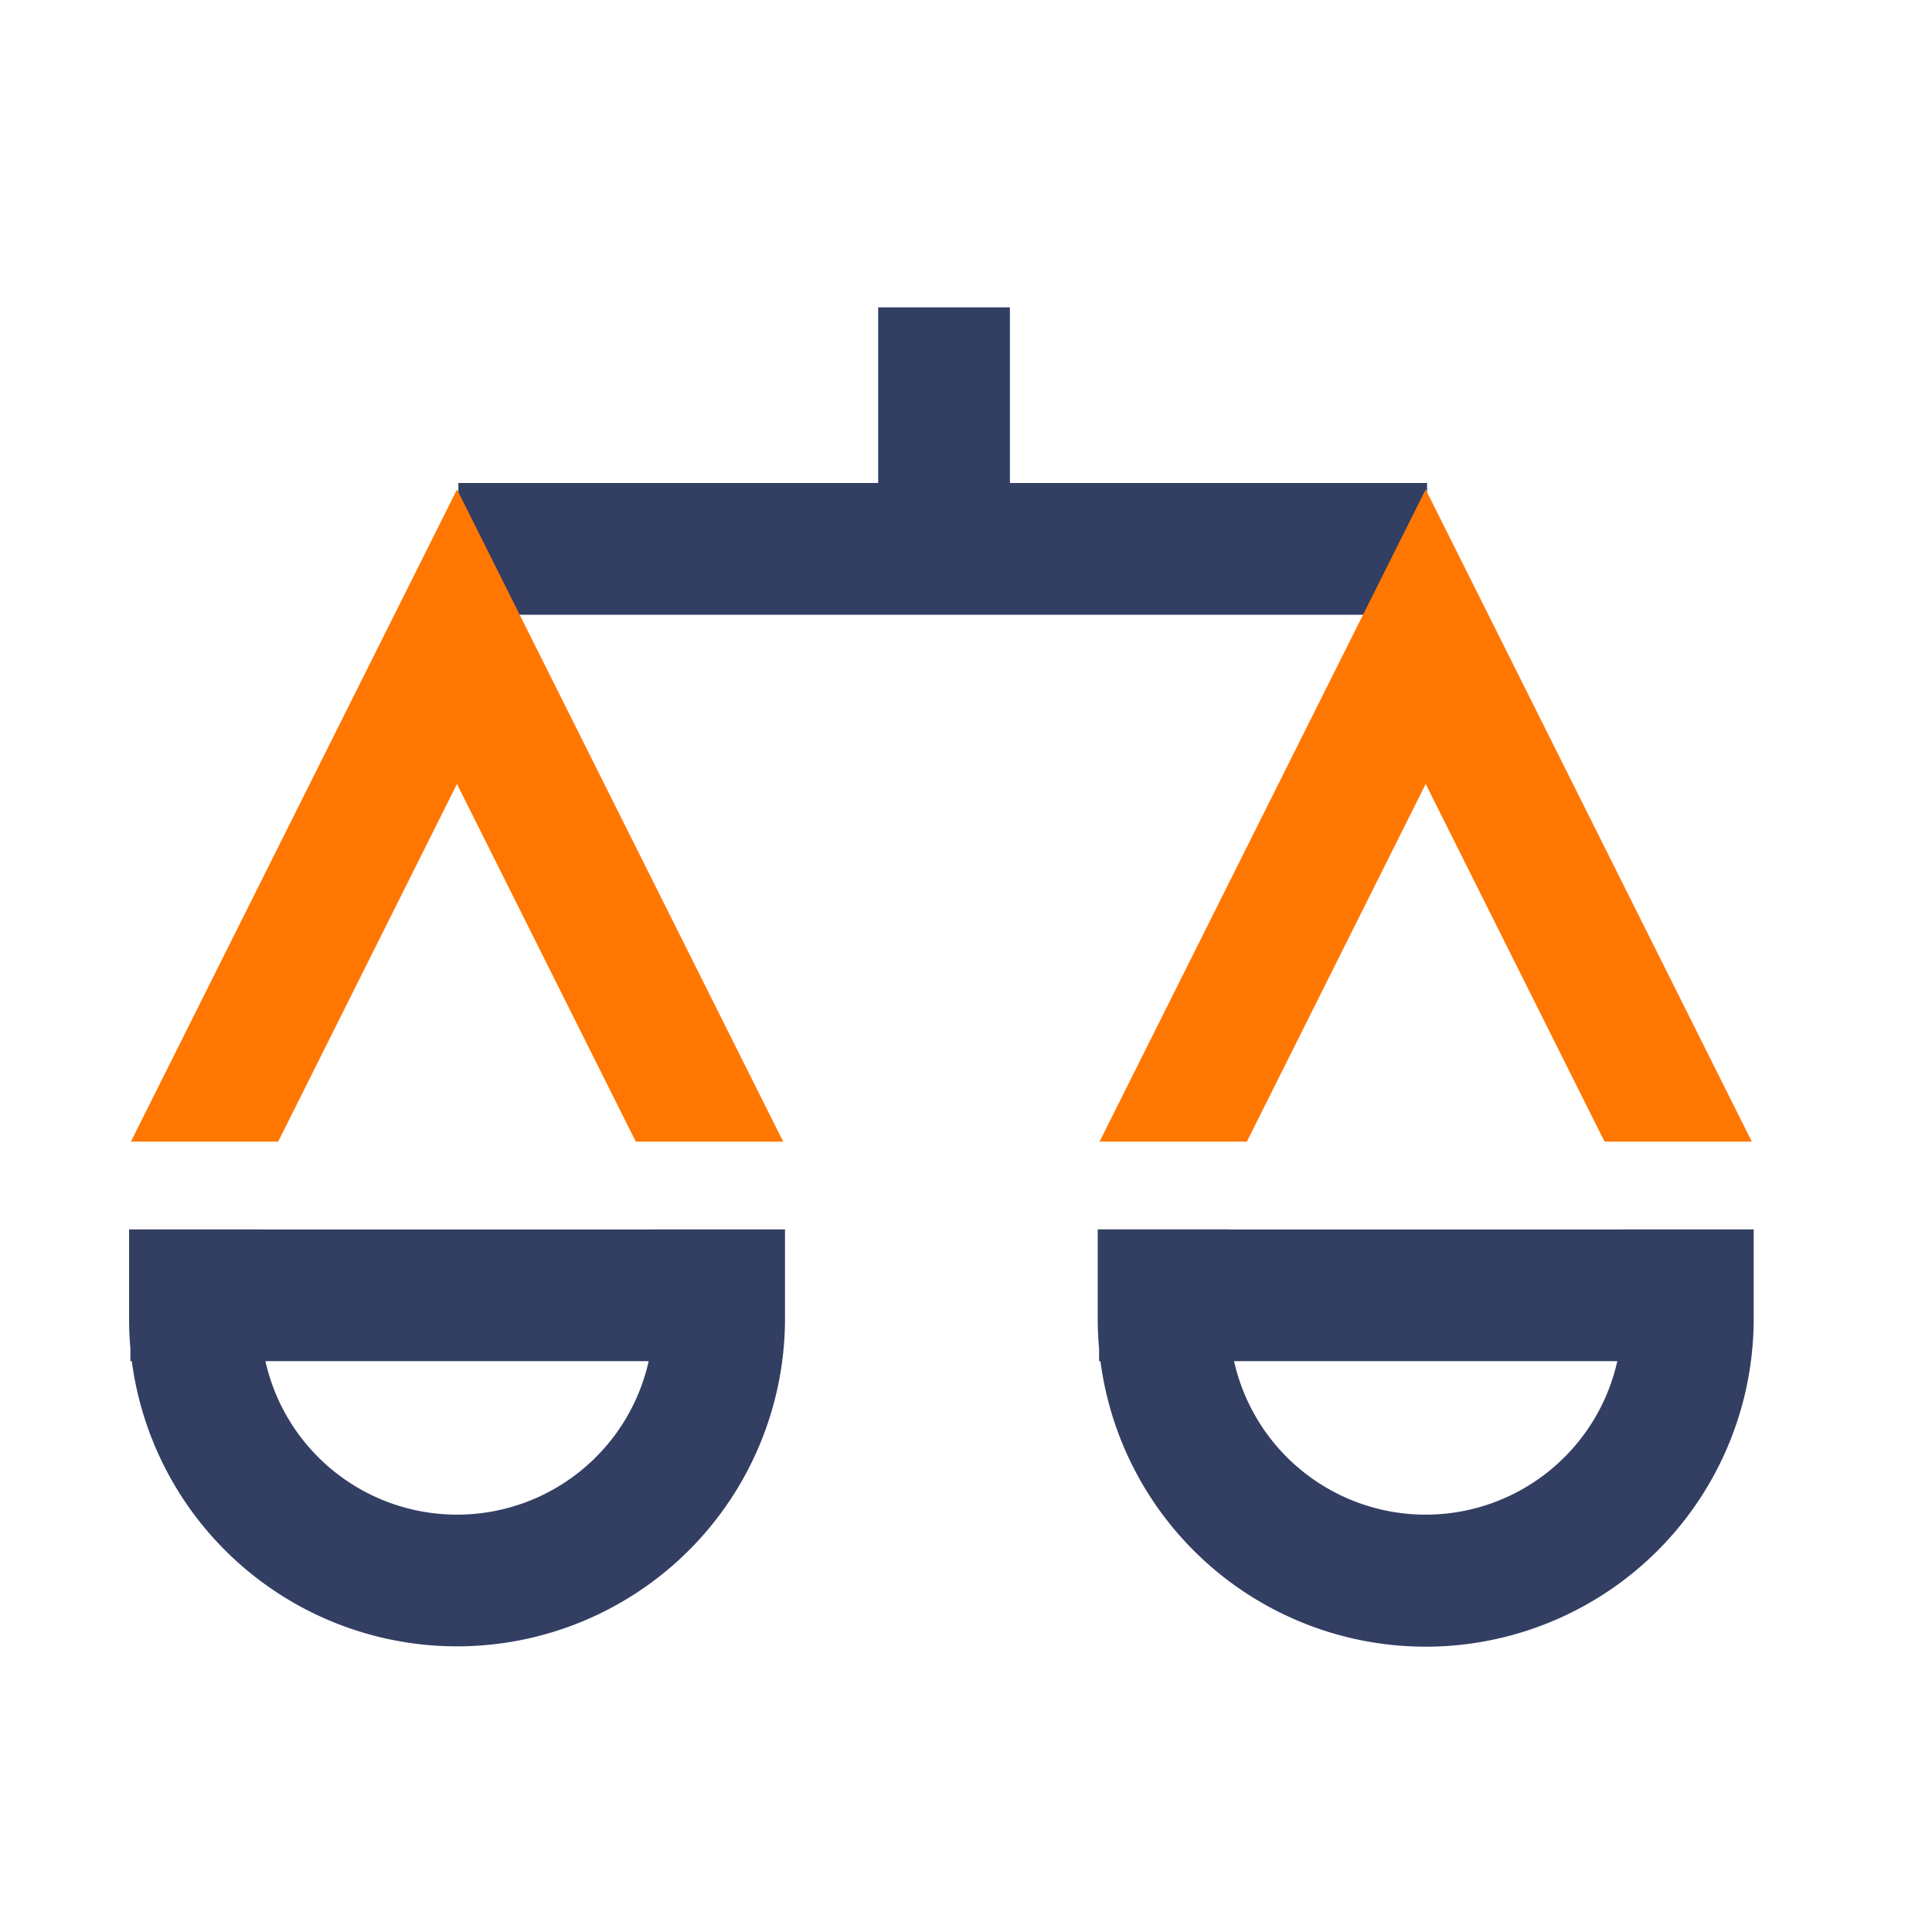
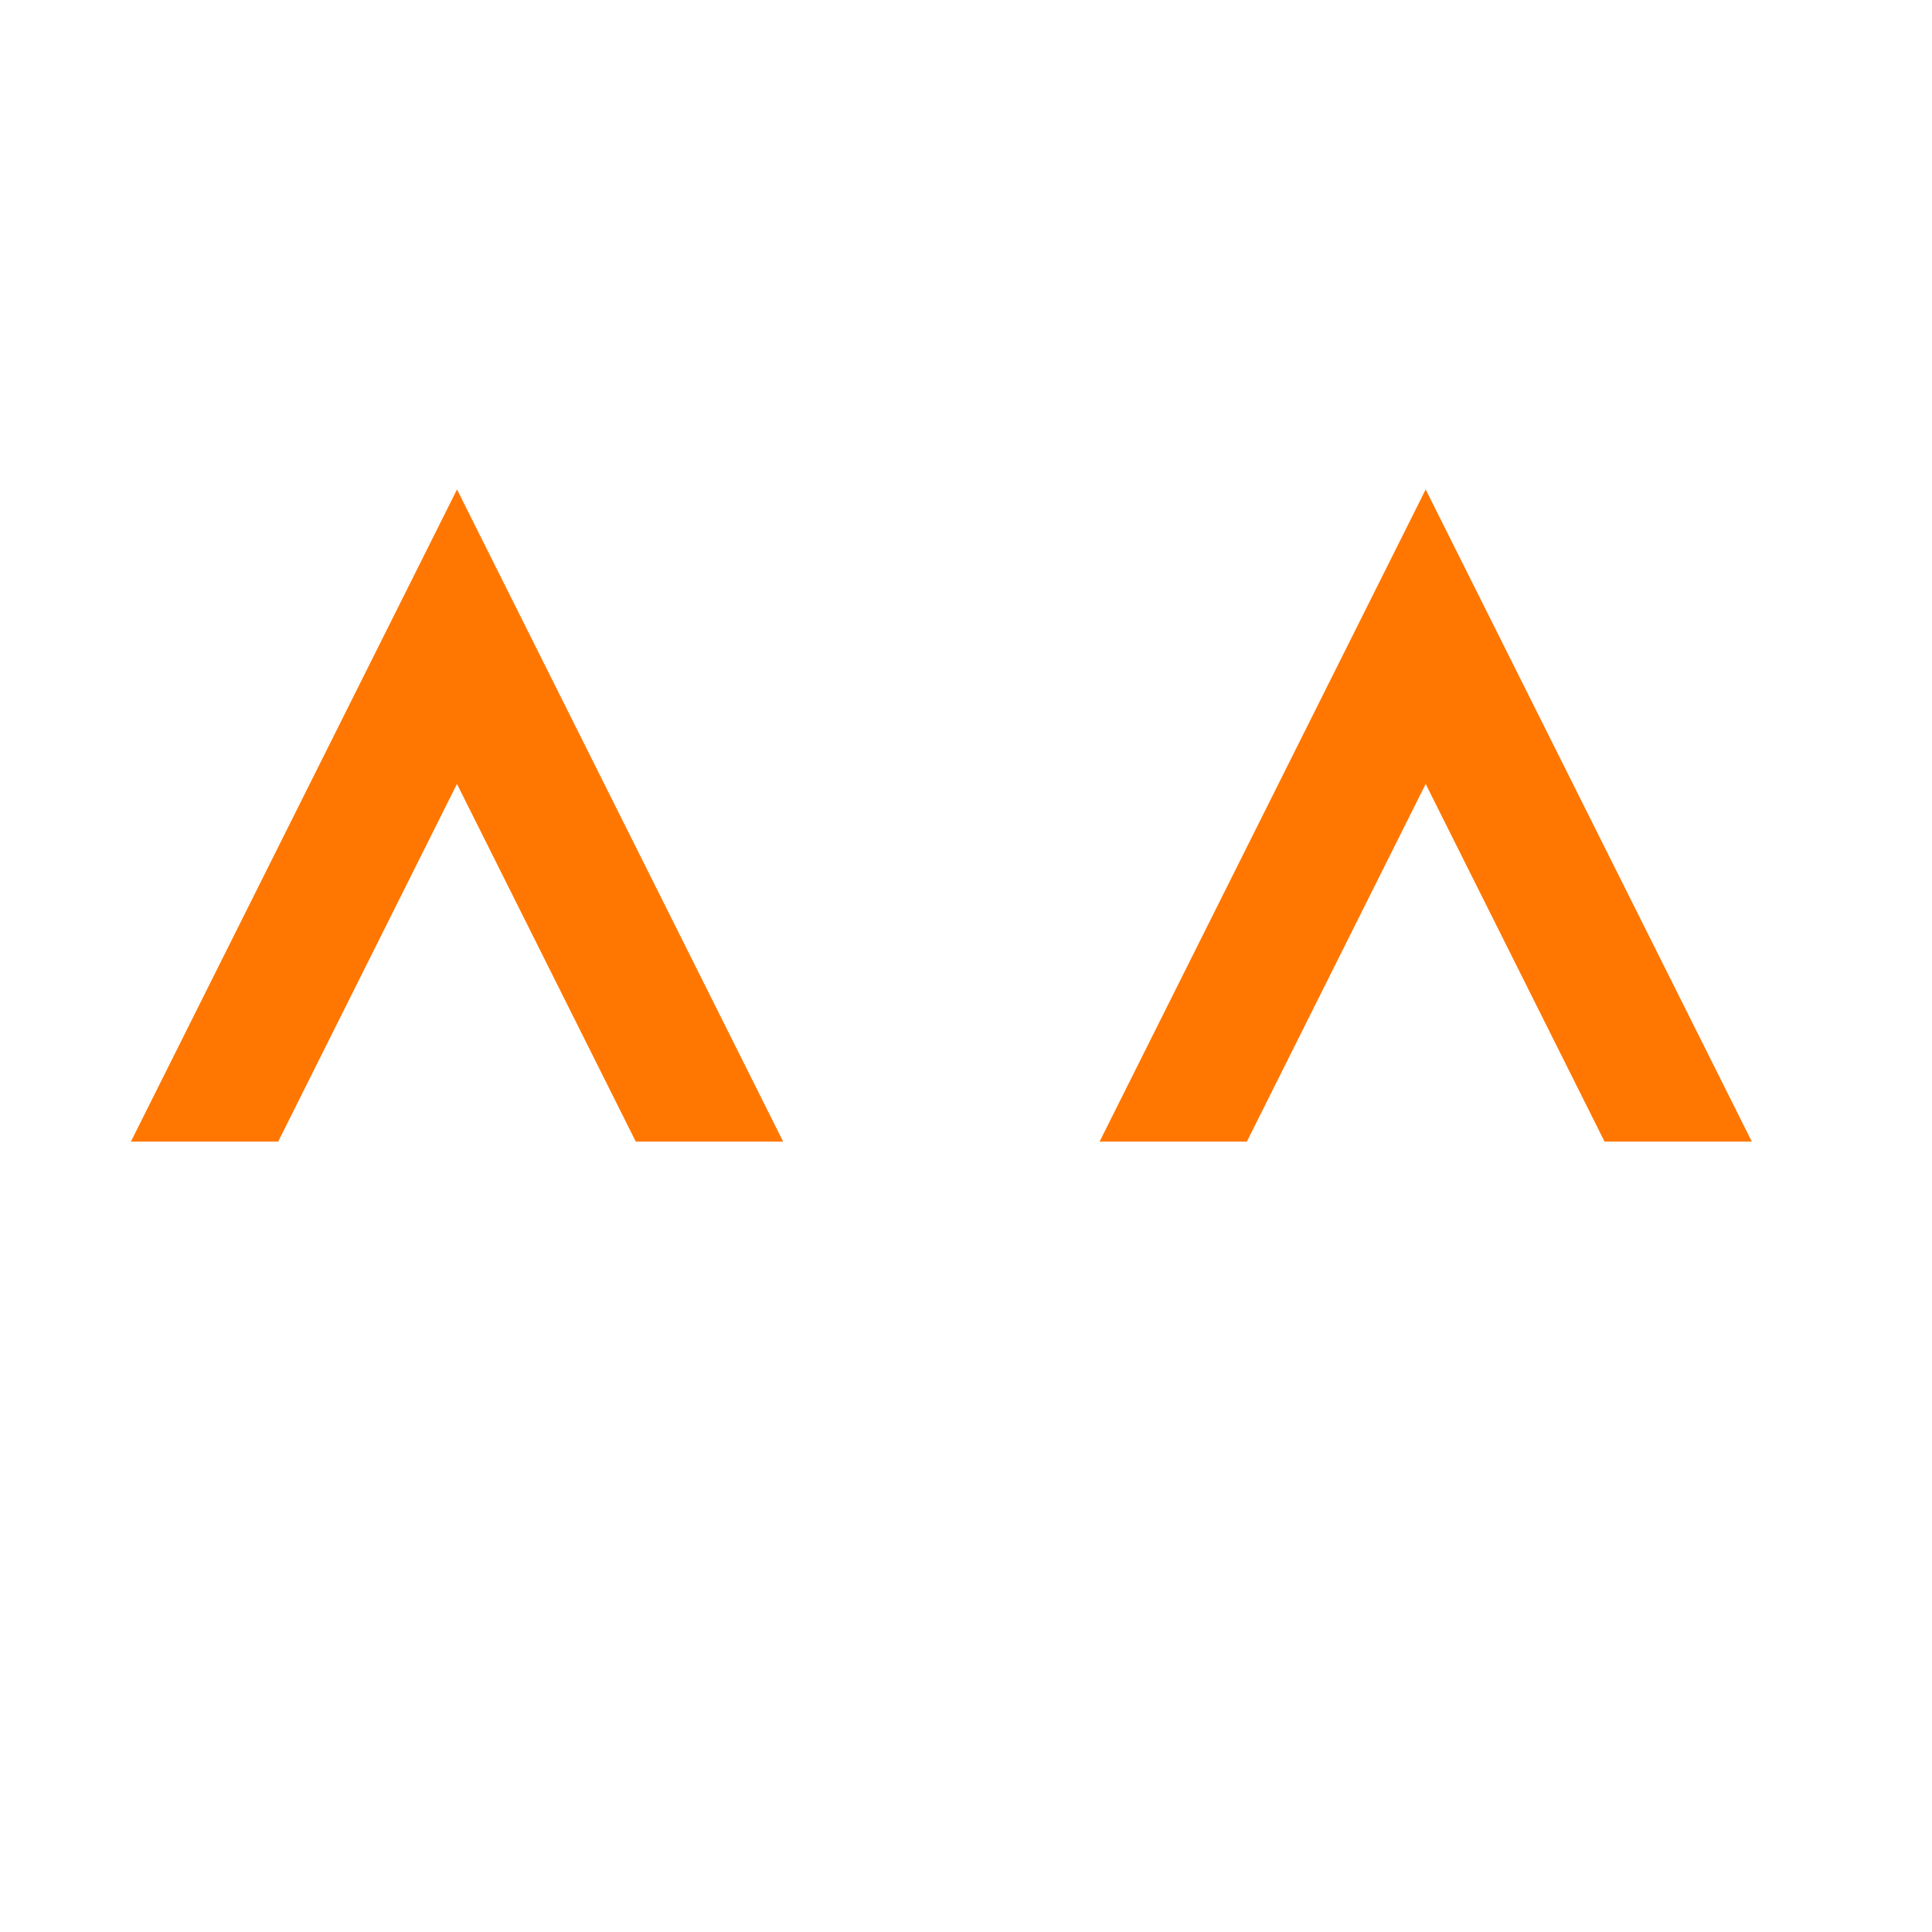
<svg xmlns="http://www.w3.org/2000/svg" width="44" height="44">
  <g fill="none" fill-rule="evenodd">
-     <path fill="#333E63" fill-rule="nonzero" d="M23 11h9.5v3H10.439v-3H20V7h3v4zm5 17h8.939v-.001h3v2.032A7.47 7.47 0 0125.062 31h-.031v-.285A7.564 7.564 0 0125 30.03v-2.032h3V28zm.105 3a4.472 4.472 0 008.728 0h-8.728zM5.94 28h8.938v-.001h3v2.032A7.47 7.47 0 013.002 31H2.97v-.285a7.564 7.564 0 01-.03-.684v-2.032h3V28zm.105 3a4.472 4.472 0 008.728 0H6.044z" />
    <path fill="#F70" d="M39.897 26h-3.354l-4.074-8.146L28.396 26h-3.354l7.427-14.853L39.897 26zm-22.061 0H14.48l-4.073-8.146L6.335 26H2.981l7.427-14.853L17.836 26z" />
  </g>
</svg>